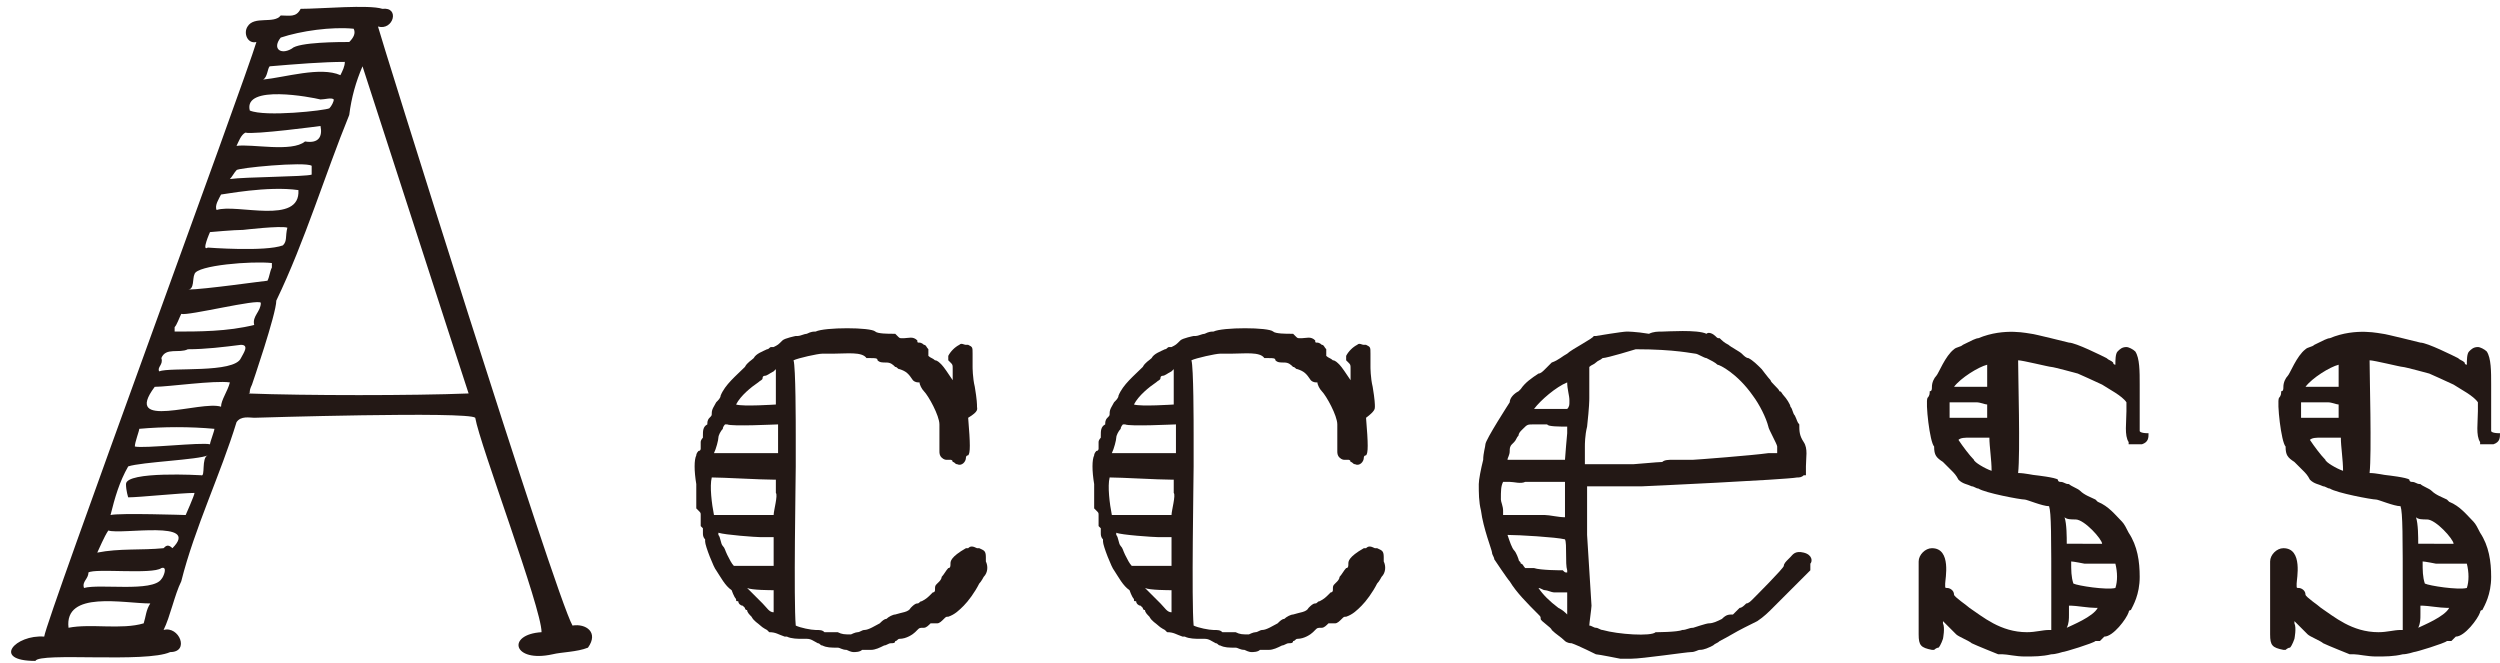
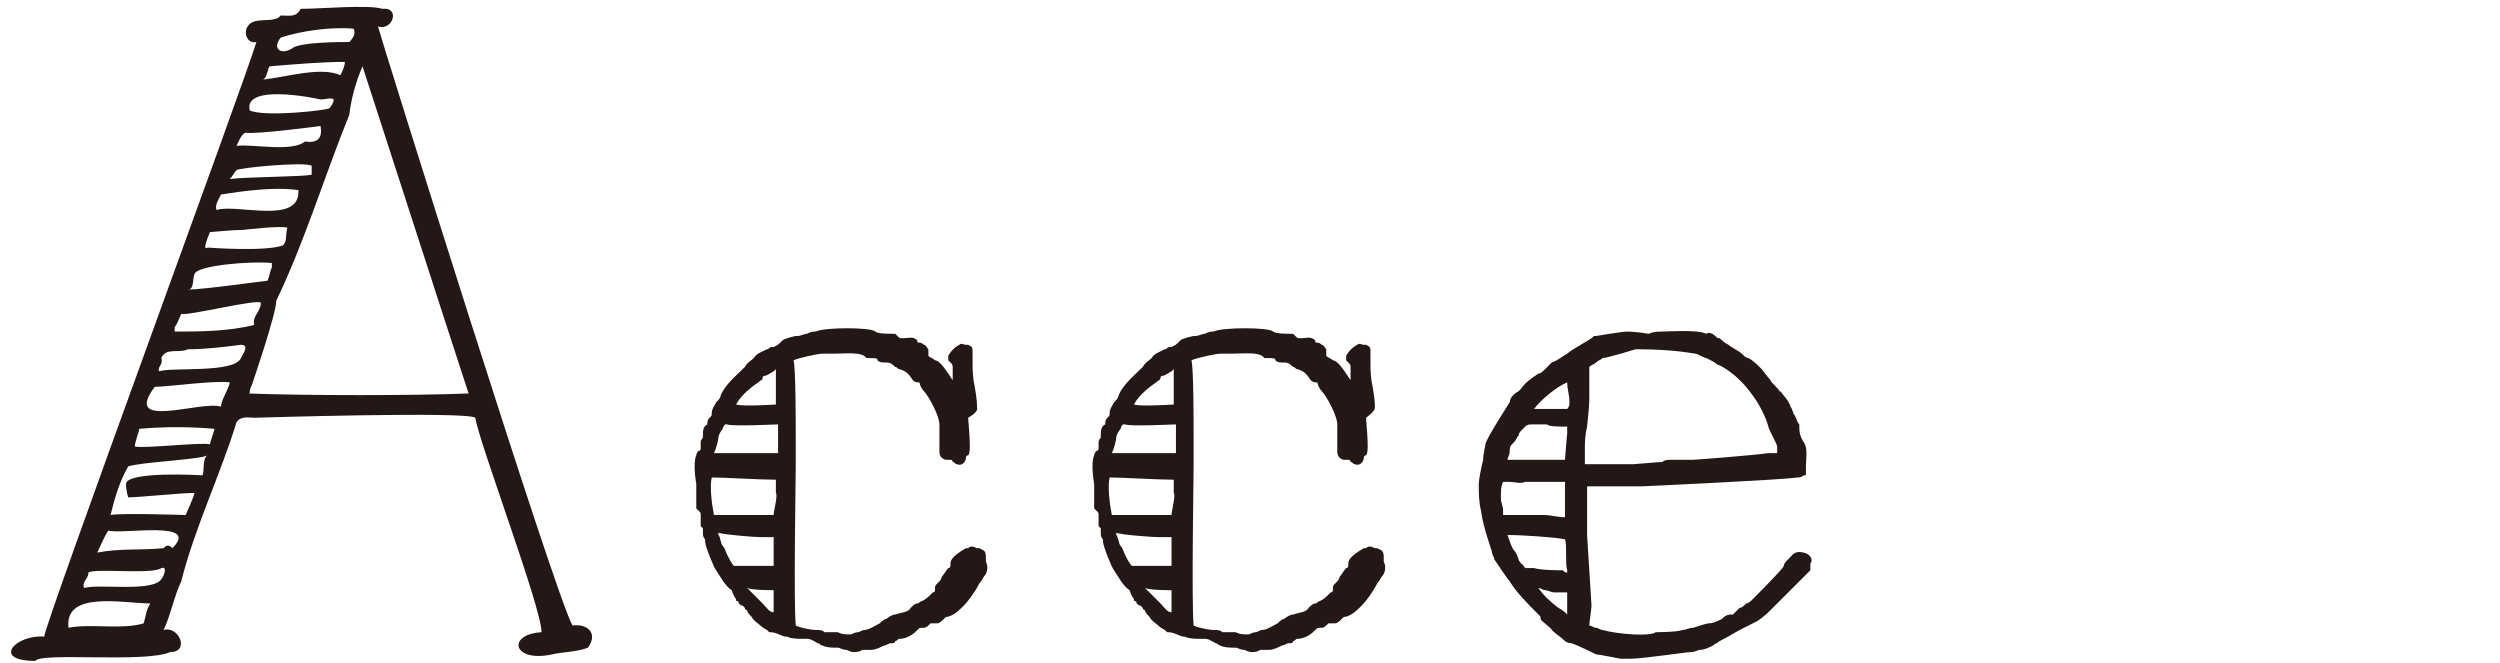
<svg xmlns="http://www.w3.org/2000/svg" version="1.1" id="レイヤー_1" x="0px" y="0px" viewBox="0 0 113.1 30" style="enable-background:new 0 0 113.1 30;" xml:space="preserve">
  <style type="text/css">
	.st0{fill:#231815;}
</style>
-   <path class="st0" d="M96.8,19.5v-2.1c0-0.6,0-1.2-0.2-1.5c-0.1-0.1-0.3-0.2-0.4-0.2c-0.2,0-0.3,0.1-0.4,0.2  c-0.1,0.1-0.1,0.4-0.1,0.6c0,0-0.1,0-0.1-0.1c-0.1-0.1-0.2-0.1-0.3-0.2c-0.2-0.1-1.4-0.7-1.7-0.7c0,0-1.6-0.4-1.7-0.4  c-0.1,0-1.2-0.3-2.4,0.2c-0.1,0-0.3,0.1-0.7,0.3c-0.1,0.1-0.3,0.1-0.4,0.2c-0.4,0.3-0.7,1.1-0.8,1.2c-0.1,0.1-0.2,0.3-0.2,0.5  c0,0.1,0,0.2-0.1,0.2c0,0.1,0,0.2-0.1,0.3c-0.1,0.2,0.1,2,0.3,2.2c0,0.4,0.1,0.5,0.4,0.7l0.1,0.1c0.1,0.1,0.2,0.2,0.3,0.3  c0.1,0.1,0.2,0.2,0.3,0.4c0.2,0.2,0.4,0.2,0.6,0.3c0.1,0,0.2,0.1,0.3,0.1c0.3,0.2,1.9,0.5,2.1,0.5c0.1,0,0.8,0.3,1.1,0.3  c0.1,0.3,0.1,1.3,0.1,4.2c0,0.2,0,0.3,0,0.4c0,0.1,0,0.1,0,0.2c0,0.2,0,0.6,0,0.8c0,0-0.1,0-0.1,0c-0.3,0-0.6,0.1-1,0.1  c-1.2,0-2-0.7-2.6-1.1c-0.1-0.1-0.7-0.5-0.7-0.6c0-0.2-0.2-0.3-0.3-0.3c-0.1,0-0.1,0-0.1-0.1c0,0,0,0,0-0.1c0-0.2,0.3-1.6-0.6-1.6  c-0.3,0-0.6,0.3-0.6,0.6c0,0.4,0,1.3,0,2c0,0.6,0,1.1,0,1.3c0,0.5,0.1,0.6,0.6,0.7l0.1,0l0,0c0,0,0.1-0.1,0.2-0.1  c0.1-0.1,0.2-0.4,0.2-0.4c0,0,0.1-0.5,0-0.7c0,0,0-0.1,0-0.1c0,0,0.4,0.4,0.6,0.6c0.1,0.1,0.6,0.3,0.7,0.4c0.2,0.1,1.2,0.5,1.2,0.5  c0,0,0.1,0,0.2,0c0.2,0,0.6,0.1,1,0.1c0.4,0,0.8,0,1.2-0.1c0.2,0,0.5-0.1,0.5-0.1c0.1,0,1.4-0.4,1.5-0.5c0.1,0,0.1,0,0.2,0  c0,0,0.1-0.1,0.1-0.1c0.1-0.1,0.1-0.1,0.1-0.1c0.4,0,1-0.8,1.1-1.1c0,0,0-0.1,0.1-0.1c0.1-0.2,0.4-0.7,0.4-1.5c0-0.7-0.1-1.4-0.5-2  c-0.1-0.2-0.2-0.4-0.3-0.5c-0.3-0.3-0.6-0.7-1.1-0.9l-0.1-0.1c-0.2-0.1-0.5-0.2-0.7-0.4c-0.1-0.1-0.4-0.2-0.5-0.3  c-0.2,0-0.2-0.1-0.4-0.1c0,0-0.1,0-0.1-0.1c-0.1-0.1-1-0.2-1-0.2l0,0c-0.1,0-0.5-0.1-0.8-0.1c0.1-0.9,0-4.4,0-5.1  c0.2,0,1.4,0.3,1.5,0.3c0.1,0,1.2,0.3,1.2,0.3c0,0,0.9,0.4,1.1,0.5c0.3,0.2,0.9,0.5,1.1,0.8c0,0.1,0,0.3,0,0.4  c0,0.5-0.1,1.1,0.1,1.4l0,0.1l0.1,0c0.1,0,0.1,0,0.2,0c0.1,0,0.2,0,0.3,0c0.3-0.1,0.3-0.3,0.3-0.5C96.8,19.6,96.8,19.5,96.8,19.5z   M93.9,24.6c-0.1,0-0.3,0-0.4,0c0-0.3,0-0.9-0.1-1.2c0.1,0.1,0.3,0.1,0.5,0.1c0.4,0,1.2,0.9,1.2,1.1C94.9,24.6,94.4,24.6,93.9,24.6z   M93.6,27.8c0-0.1,0-0.3,0-0.4c0,0,0.1,0,0.1,0c0.2,0,0.8,0.1,1.1,0.1c0,0,0.1,0,0.1,0c-0.2,0.4-1.2,0.8-1.4,0.9  C93.6,28.2,93.6,28,93.6,27.8z M93.8,26.4C93.8,26.4,93.7,26.4,93.8,26.4c-0.1-0.3-0.1-0.6-0.1-1c0.1,0,0.6,0.1,0.6,0.1  c0.1,0,0.7,0,0.8,0c0.1,0,0.2,0,0.4,0c0.1,0,0.1,0,0.2,0c0.1,0.4,0.1,0.8,0,1.1C95.3,26.7,94,26.5,93.8,26.4z M89.1,19.8  c0,0,0.1,0,0.1,0c0,0,0.1,0,0.2,0c0.2,0,0.4,0,0.6,0c0,0.4,0.1,1,0.1,1.5c-0.3-0.1-0.8-0.4-0.8-0.5c-0.2-0.2-0.5-0.6-0.7-0.9  C88.7,19.8,88.9,19.8,89.1,19.8z M88.2,18.9c0-0.3,0-0.5,0-0.7c0.1,0,0.3,0,0.4,0c0.2,0,0.3,0,0.5,0c0.1,0,0.2,0,0.3,0  c0.2,0,0.4,0.1,0.5,0.1c0,0.2,0,0.4,0,0.6c-0.2,0-0.4,0-0.6,0c0,0,0,0,0,0l-0.2,0C88.8,18.9,88.5,18.9,88.2,18.9  C88.2,18.9,88.2,18.9,88.2,18.9z M89.9,17.5c-0.2,0-0.7,0-1,0c-0.2,0-0.3,0-0.5,0c0.3-0.4,1.1-0.9,1.5-1c0,0,0,0.1,0,0.1  C89.9,16.9,89.9,17.3,89.9,17.5z" />
  <path class="st0" d="M25.9,28.3c-0.8-1.4-8.8-27-8.8-27.1c0.7,0.2,1-0.9,0.2-0.8c-0.6-0.2-2.8,0-3.7,0c-0.2,0.4-0.5,0.3-0.9,0.3  c-0.3,0.4-1.2,0-1.5,0.5c-0.2,0.3,0,0.8,0.4,0.7c-0.5,1.7-9.5,26.1-9.6,26.9c-1.3-0.1-2.4,1.1-0.4,1.1c0.2-0.4,5,0.1,6.1-0.4  c0.9,0,0.4-1.2-0.3-1c0.3-0.6,0.5-1.6,0.8-2.2c0.6-2.4,1.8-4.9,2.5-7.2c0.2-0.3,0.6-0.2,0.8-0.2c0,0,9.7-0.3,10,0  c0.2,1.2,3,8.6,3,9.7c-1.6,0.1-1.3,1.4,0.5,1c0.4-0.1,1.1-0.1,1.6-0.3C27.1,28.6,26.5,28.2,25.9,28.3z M5.7,21.9  c0,0.3,0.1,0.6,0.1,0.6c0.5,0,2.4-0.2,3-0.2c0,0.1-0.4,1-0.4,1s-3-0.1-3.4,0c0.2-0.8,0.4-1.5,0.8-2.2c0.6-0.2,3.2-0.3,3.6-0.5  c-0.3,0.1-0.1,1-0.3,0.9C9.1,21.5,5.7,21.3,5.7,21.9z M7.3,26.2c-0.4,0.6-2.8,0.2-3.5,0.4C3.7,26.3,4,26.2,4,25.9  c0.3-0.2,2.9,0.1,3.3-0.2C7.6,25.6,7.4,26.1,7.3,26.2z M7.4,24.8c-1,0.1-2,0-3,0.2c0.1-0.2,0.3-0.7,0.5-1c0.6,0.2,4.2-0.5,2.9,0.8  C7.6,24.6,7.5,24.7,7.4,24.8z M6.1,20.2c0-0.2,0.2-0.7,0.2-0.8c1.1-0.1,2.3-0.1,3.4,0c0,0.1-0.2,0.6-0.2,0.7  C9.1,20,6.5,20.3,6.1,20.2z M10,18.4c-0.9-0.3-4.5,1.1-3-0.9c0.6,0,2.7-0.3,3.4-0.2C10.3,17.7,10,18.1,10,18.4z M7.2,16.8  c-0.1-0.2,0.2-0.3,0.1-0.6c0.2-0.5,0.8-0.2,1.2-0.4c0.8,0,1.6-0.1,2.4-0.2c0.4,0,0.1,0.4,0,0.6C10.6,16.9,7.7,16.6,7.2,16.8z   M15.8,1.9c-0.4,0-2.3,0-2.6,0.3c-0.5,0.3-0.9,0-0.5-0.5C13.6,1.4,15,1.2,16,1.3C16.1,1.5,16,1.7,15.8,1.9z M15.4,3.4  C15.4,3.4,15.3,3.4,15.4,3.4c-0.9-0.4-2.5,0.1-3.5,0.2c0.2-0.1,0.2-0.5,0.3-0.6c1.2-0.1,2.4-0.2,3.4-0.2C15.6,3,15.5,3.2,15.4,3.4z   M15.1,4.5c0,0.1-0.1,0.3-0.2,0.4C14.7,5,12,5.3,11.3,5c-0.3-1.2,2.8-0.6,3.2-0.5C14.7,4.5,15,4.4,15.1,4.5z M14.5,5.7  c0.1,0.5-0.1,0.8-0.7,0.7c-0.6,0.5-2.4,0.1-3.1,0.2c0.1-0.2,0.2-0.5,0.4-0.6C11.5,6.1,14.5,5.7,14.5,5.7z M14.1,7.5  c0,0.1,0,0.3,0,0.4c-0.3,0.1-3,0.1-3.7,0.2c0.1-0.1,0.2-0.3,0.3-0.4C10.7,7.6,13.8,7.3,14.1,7.5z M13.5,8.6c0.1,1.6-2.8,0.6-3.7,0.9  C9.7,9.3,9.9,9,10,8.8C10.1,8.8,12.1,8.4,13.5,8.6z M11,10.4c0,0,1.7-0.2,2-0.1c-0.1,0.4,0,0.6-0.2,0.8c-0.8,0.3-3.4,0.1-3.4,0.1  c-0.3,0.2,0.1-0.7,0.1-0.7C9.5,10.5,10.6,10.4,11,10.4z M12.3,11.9c0,0.1,0,0.1,0,0.2c-0.1,0.2-0.1,0.4-0.2,0.6  c-0.1,0-2.9,0.4-3.6,0.4c0.3,0,0.2-0.5,0.3-0.7C8.9,12,11.4,11.8,12.3,11.9z M11.8,13.7c0,0.4-0.4,0.6-0.3,1C10.3,15,9,15,7.9,15  c0,0,0-0.2,0-0.2c0.1-0.1,0.2-0.4,0.3-0.6C8.5,14.3,11.7,13.5,11.8,13.7z M11.3,17.7c0-0.1,0.1-0.3,0.1-0.3s1.1-3.2,1.1-3.8  c1.3-2.7,2.2-5.7,3.3-8.4c0.1-0.8,0.3-1.5,0.6-2.2c0.3,0.9,4.3,13.3,4.8,14.8c-2.5,0.1-7.4,0.1-10,0C11.3,17.8,11.3,17.8,11.3,17.7z   M6.8,27.3c-0.2,0.3-0.2,0.6-0.3,0.9c-1,0.3-2.4,0-3.4,0.2C2.9,26.7,5.6,27.3,6.8,27.3z" />
  <path class="st0" d="M44.2,18.4c0-0.1,0-0.3-0.1-0.9c-0.1-0.4-0.1-0.9-0.1-0.9V16c0-0.3,0-0.3-0.2-0.4l-0.1,0c-0.1,0-0.2-0.1-0.3,0  c-0.2,0.1-0.4,0.3-0.5,0.5l0,0.1l0,0.1c0,0,0.1,0.1,0.1,0.1c0.1,0.1,0.1,0.1,0.1,0.3c0,0,0,0.2,0,0.3c0,0.1,0,0.2,0,0.2  c-0.2-0.3-0.4-0.6-0.5-0.7c-0.1-0.1-0.2-0.2-0.3-0.2c-0.1-0.1-0.2-0.1-0.3-0.2L42,15.8c-0.1-0.1-0.1-0.2-0.2-0.2  c-0.1-0.1-0.2-0.1-0.2-0.1c-0.1,0-0.1,0-0.1-0.1c-0.2-0.2-0.4-0.1-0.6-0.1c0,0-0.1,0-0.1,0c-0.1,0-0.1,0-0.2-0.1l-0.1-0.1l-0.1,0  c-0.2,0-0.7,0-0.8-0.1c-0.2-0.2-2.3-0.2-2.7,0c-0.1,0-0.2,0-0.4,0.1c-0.1,0-0.3,0.1-0.4,0.1h-0.1c0,0-0.5,0.1-0.6,0.2  c-0.2,0.2-0.2,0.2-0.4,0.3l-0.1,0c-0.1,0-0.1,0.1-0.2,0.1c-0.2,0.1-0.5,0.2-0.6,0.4c-0.1,0.1-0.3,0.2-0.4,0.4  c-0.4,0.4-0.9,0.8-1.1,1.3c0,0.1-0.1,0.2-0.2,0.3c-0.1,0.2-0.2,0.3-0.2,0.5c0,0.1,0,0.1-0.1,0.2c-0.1,0.1-0.1,0.2-0.1,0.3  c-0.2,0.1-0.2,0.3-0.2,0.5c0,0,0,0.1,0,0.1c0,0-0.1,0.1-0.1,0.2c0,0.1,0,0.2,0,0.2c0,0,0,0.1,0,0.1c0,0,0,0.1-0.1,0.1  c0,0-0.1,0.1-0.1,0.2c-0.1,0.2-0.1,0.7,0,1.3c0,0.2,0,0.3,0,0.4c0,0.2,0,0.5,0,0.7l0,0l0.1,0.1c0.1,0.1,0.1,0.1,0.1,0.2  c0,0,0,0.1,0,0.1c0,0.1,0,0.3,0,0.4l0,0l0,0c0.1,0.1,0.1,0.1,0.1,0.1c0,0,0,0,0,0c0,0,0,0.1,0,0.2c0,0.1,0,0.2,0.1,0.3  c0,0,0,0.1,0,0.1c0,0.2,0.4,1.2,0.5,1.3c0.2,0.3,0.4,0.7,0.7,0.9c0,0,0.1,0.3,0.2,0.4c0,0.1,0,0.1,0.1,0.1c0,0.1,0.1,0.2,0.2,0.2  c0,0,0.1,0.1,0.1,0.1c0,0,0,0.1,0.1,0.1c0,0.1,0.1,0.2,0.2,0.3c0.1,0.2,0.3,0.3,0.4,0.4c0.1,0.1,0.3,0.2,0.3,0.2l0.1,0.1  c0.3,0,0.4,0.1,0.7,0.2l0.1,0c0.2,0.1,0.5,0.1,0.7,0.1c0.1,0,0.1,0,0.2,0c0.2,0,0.3,0.1,0.5,0.2c0.1,0,0.1,0.1,0.2,0.1  c0.2,0.1,0.4,0.1,0.7,0.1c0.1,0,0.2,0.1,0.4,0.1c0.2,0.1,0.3,0.1,0.3,0.1c0.1,0,0.3,0,0.4-0.1c0.1,0,0.2,0,0.4,0  c0.2,0,0.4-0.1,0.6-0.2c0.1,0,0.2-0.1,0.3-0.1c0.1,0,0.2,0,0.2-0.1c0.1,0,0.1-0.1,0.2-0.1c0.3,0,0.6-0.2,0.7-0.3  c0,0,0.1-0.1,0.1-0.1c0.1-0.1,0.1-0.1,0.3-0.1c0.1,0,0.2-0.1,0.3-0.2c0,0,0,0,0,0h0.3c0.1,0,0.2-0.1,0.3-0.2  c0.1-0.1,0.1-0.1,0.2-0.1c0.3-0.1,0.5-0.3,0.7-0.5c0.2-0.2,0.5-0.6,0.7-1c0.1-0.1,0.2-0.3,0.2-0.3c0.2-0.2,0.2-0.5,0.1-0.7  c0-0.1,0-0.1,0-0.2c0-0.3-0.1-0.3-0.3-0.4c0,0-0.1,0-0.1,0c-0.2-0.1-0.3-0.1-0.4,0c0,0,0,0-0.1,0C43,25.2,43,25.4,43,25.5  c0,0.1,0,0.2-0.1,0.2c-0.1,0.1-0.2,0.3-0.3,0.4c0,0.1-0.1,0.2-0.1,0.2c0,0-0.1,0.1-0.1,0.1c-0.1,0.1-0.1,0.1-0.1,0.3  c0,0,0,0.1-0.1,0.1l-0.1,0.1c-0.1,0.1-0.2,0.2-0.4,0.3c-0.1,0-0.1,0.1-0.2,0.1c-0.1,0-0.2,0.1-0.3,0.2c-0.1,0.2-0.4,0.2-0.7,0.3  c-0.1,0-0.3,0.1-0.4,0.2c-0.1,0-0.2,0.1-0.3,0.2c-0.2,0.1-0.5,0.3-0.7,0.3c-0.1,0-0.2,0.1-0.3,0.1c-0.1,0-0.3,0.1-0.3,0.1  c-0.3,0-0.4,0-0.6-0.1l0,0l-0.6,0l0,0c-0.1-0.1-0.2-0.1-0.4-0.1c-0.2,0-0.7-0.1-0.9-0.2c-0.1-1.1,0-6.7,0-7.2c0-0.4,0-0.9,0-1.4  c0-0.5,0-3.1-0.1-3.4c0.2-0.1,1.1-0.3,1.3-0.3c0.2,0,0.3,0,0.5,0c0.6,0,1.3-0.1,1.5,0.2l0,0h0c0.1,0,0.1,0,0.2,0  c0.2,0,0.3,0,0.3,0.1c0.1,0.1,0.2,0.1,0.4,0.1c0.2,0,0.3,0.1,0.4,0.2c0.1,0,0.1,0.1,0.2,0.1c0.3,0.1,0.4,0.2,0.6,0.5  c0.1,0.1,0.2,0.1,0.3,0.1c0,0.1,0.1,0.3,0.2,0.4c0.2,0.2,0.7,1.1,0.7,1.5v1.2c0,0.1,0,0.2,0.1,0.3c0.1,0.1,0.2,0.1,0.2,0.1  c0.1,0,0.1,0,0.2,0c0,0,0.1,0,0.1,0.1c0.1,0,0.1,0.1,0.2,0.1c0.2,0.1,0.4-0.1,0.4-0.3c0,0,0-0.1,0.1-0.1c0.1-0.1,0.1-0.5,0-1.7  C44.3,18.6,44.2,18.5,44.2,18.4z M34.4,24.3c0.1,0,0.2,0,0.2,0c0.1,0,0.3,0,0.4,0c0,0.2,0,0.7,0,1c0,0.1,0,0.2,0,0.3  c-0.1,0-0.1,0-0.2,0c-0.1,0-0.2,0-0.3,0h0c-0.1,0-0.3,0-0.5,0c-0.1,0-0.2,0-0.3,0c-0.1,0-0.2,0-0.3,0c-0.1,0-0.1,0-0.2,0  c-0.1-0.1-0.2-0.3-0.3-0.5c-0.1-0.2-0.1-0.3-0.2-0.4c-0.1-0.1-0.1-0.4-0.2-0.5c0,0,0,0,0-0.1C32.8,24.2,34.2,24.3,34.4,24.3z   M35,26.7c0,0.1,0,0.1,0,0.2c0,0.1,0,0.3,0,0.4c0,0.1,0,0.2,0,0.3c0,0,0,0.1,0,0.1c-0.2,0-0.3-0.2-0.5-0.4l-0.2-0.2  c-0.1-0.1-0.3-0.3-0.5-0.5C34,26.7,34.9,26.7,35,26.7z M35,23.3C35,23.3,35,23.3,35,23.3c-0.1,0-0.4,0-0.4,0l0,0c-0.1,0-1.4,0-2.2,0  c0,0-0.1,0-0.1,0c-0.1-0.5-0.2-1.3-0.1-1.7c0.5,0,2.2,0.1,2.8,0.1c0,0,0.1,0,0.1,0c0,0.2,0,0.5,0,0.6C35.2,22.4,35,23.1,35,23.3z   M34.3,17.3c0.1-0.1,0.2-0.1,0.2-0.2c0-0.1,0.1-0.1,0.1-0.1c0.1,0,0.2-0.1,0.4-0.2c0,0,0.1-0.1,0.1-0.1c0,0.2,0,0.8,0,1.6  c0,0-1.5,0.1-1.8,0C33.5,17.9,34,17.5,34.3,17.3L34.3,17.3z M35.2,19.2c0,0.2,0,0.4,0,0.6c0,0.3,0,0.5,0,0.7c0,0,0,0-0.1,0  c-0.2,0-1.6,0-1.6,0s-1,0-1.2,0c0.1-0.2,0.2-0.6,0.2-0.7c0-0.1,0.1-0.3,0.2-0.4c0-0.1,0.1-0.2,0.1-0.2c0,0,0.1,0,0.1,0  C33.1,19.3,35.1,19.2,35.2,19.2z" />
  <path class="st0" d="M62.2,18.4c0-0.1,0-0.3-0.1-0.9C62,17.1,62,16.6,62,16.6V16c0-0.3,0-0.3-0.2-0.4l-0.1,0c-0.1,0-0.2-0.1-0.3,0  c-0.2,0.1-0.4,0.3-0.5,0.5l0,0.1l0,0.1c0,0,0.1,0.1,0.1,0.1c0.1,0.1,0.1,0.1,0.1,0.3c0,0,0,0.2,0,0.3c0,0.1,0,0.2,0,0.2  c-0.2-0.3-0.4-0.6-0.5-0.7c-0.1-0.1-0.2-0.2-0.3-0.2c-0.1-0.1-0.2-0.1-0.3-0.2L60,15.8c-0.1-0.1-0.1-0.2-0.2-0.2  c-0.1-0.1-0.2-0.1-0.2-0.1c-0.1,0-0.1,0-0.1-0.1c-0.2-0.2-0.4-0.1-0.6-0.1c0,0-0.1,0-0.1,0c-0.1,0-0.1,0-0.2-0.1l-0.1-0.1l-0.1,0  c-0.2,0-0.7,0-0.8-0.1c-0.2-0.2-2.3-0.2-2.7,0c-0.1,0-0.2,0-0.4,0.1c-0.1,0-0.3,0.1-0.4,0.1h-0.1c0,0-0.5,0.1-0.6,0.2  c-0.2,0.2-0.2,0.2-0.4,0.3l-0.1,0c-0.1,0-0.1,0.1-0.2,0.1c-0.2,0.1-0.5,0.2-0.6,0.4c-0.1,0.1-0.3,0.2-0.4,0.4  c-0.4,0.4-0.9,0.8-1.1,1.3c0,0.1-0.1,0.2-0.2,0.3c-0.1,0.2-0.2,0.3-0.2,0.5c0,0.1,0,0.1-0.1,0.2c-0.1,0.1-0.1,0.2-0.1,0.3  c-0.2,0.1-0.2,0.3-0.2,0.5c0,0,0,0.1,0,0.1c0,0-0.1,0.1-0.1,0.2c0,0.1,0,0.2,0,0.2c0,0,0,0.1,0,0.1c0,0,0,0.1-0.1,0.1  c0,0-0.1,0.1-0.1,0.2c-0.1,0.2-0.1,0.7,0,1.3c0,0.2,0,0.3,0,0.4c0,0.2,0,0.5,0,0.7l0,0l0.1,0.1c0.1,0.1,0.1,0.1,0.1,0.2  c0,0,0,0.1,0,0.1c0,0.1,0,0.3,0,0.4l0,0l0,0c0.1,0.1,0.1,0.1,0.1,0.1c0,0,0,0,0,0c0,0,0,0.1,0,0.2c0,0.1,0,0.2,0.1,0.3  c0,0,0,0.1,0,0.1c0,0.2,0.4,1.2,0.5,1.3c0.2,0.3,0.4,0.7,0.7,0.9c0,0,0.1,0.3,0.2,0.4c0,0.1,0,0.1,0.1,0.1c0,0.1,0.1,0.2,0.2,0.2  c0,0,0.1,0.1,0.1,0.1c0,0,0,0.1,0.1,0.1c0,0.1,0.1,0.2,0.2,0.3c0.1,0.2,0.3,0.3,0.4,0.4c0.1,0.1,0.3,0.2,0.3,0.2l0.1,0.1  c0.3,0,0.4,0.1,0.7,0.2l0.1,0c0.2,0.1,0.5,0.1,0.7,0.1c0.1,0,0.1,0,0.2,0c0.2,0,0.3,0.1,0.5,0.2c0.1,0,0.1,0.1,0.2,0.1  c0.2,0.1,0.4,0.1,0.7,0.1c0.1,0,0.2,0.1,0.4,0.1c0.2,0.1,0.3,0.1,0.3,0.1c0.1,0,0.3,0,0.4-0.1c0.1,0,0.2,0,0.4,0  c0.2,0,0.4-0.1,0.6-0.2c0.1,0,0.2-0.1,0.3-0.1c0.1,0,0.2,0,0.2-0.1c0.1,0,0.1-0.1,0.2-0.1c0.3,0,0.6-0.2,0.7-0.3  c0,0,0.1-0.1,0.1-0.1c0.1-0.1,0.1-0.1,0.3-0.1c0.1,0,0.2-0.1,0.3-0.2c0,0,0,0,0,0h0.3c0.1,0,0.2-0.1,0.3-0.2  c0.1-0.1,0.1-0.1,0.2-0.1c0.3-0.1,0.5-0.3,0.7-0.5c0.2-0.2,0.5-0.6,0.7-1c0.1-0.1,0.2-0.3,0.2-0.3c0.2-0.2,0.2-0.5,0.1-0.7  c0-0.1,0-0.1,0-0.2c0-0.3-0.1-0.3-0.3-0.4c0,0-0.1,0-0.1,0c-0.2-0.1-0.3-0.1-0.4,0c0,0,0,0-0.1,0C61,25.2,61,25.4,61,25.5  c0,0.1,0,0.2-0.1,0.2c-0.1,0.1-0.2,0.3-0.3,0.4c0,0.1-0.1,0.2-0.1,0.2c0,0-0.1,0.1-0.1,0.1c-0.1,0.1-0.1,0.1-0.1,0.3  c0,0,0,0.1-0.1,0.1l-0.1,0.1c-0.1,0.1-0.2,0.2-0.4,0.3c-0.1,0-0.1,0.1-0.2,0.1c-0.1,0-0.2,0.1-0.3,0.2c-0.1,0.2-0.4,0.2-0.7,0.3  c-0.1,0-0.3,0.1-0.4,0.2c-0.1,0-0.2,0.1-0.3,0.2c-0.2,0.1-0.5,0.3-0.7,0.3c-0.1,0-0.2,0.1-0.3,0.1c-0.1,0-0.3,0.1-0.3,0.1  c-0.3,0-0.4,0-0.6-0.1l0,0l-0.6,0l0,0c-0.1-0.1-0.2-0.1-0.4-0.1c-0.2,0-0.7-0.1-0.9-0.2c-0.1-1.1,0-6.7,0-7.2c0-0.4,0-0.9,0-1.4  c0-0.5,0-3.1-0.1-3.4c0.2-0.1,1.1-0.3,1.3-0.3c0.2,0,0.3,0,0.5,0c0.6,0,1.3-0.1,1.5,0.2l0,0h0c0.1,0,0.1,0,0.2,0  c0.2,0,0.3,0,0.3,0.1c0.1,0.1,0.2,0.1,0.4,0.1c0.2,0,0.3,0.1,0.4,0.2c0.1,0,0.1,0.1,0.2,0.1c0.3,0.1,0.4,0.2,0.6,0.5  c0.1,0.1,0.2,0.1,0.3,0.1c0,0.1,0.1,0.3,0.2,0.4c0.2,0.2,0.7,1.1,0.7,1.5v1.2c0,0.1,0,0.2,0.1,0.3c0.1,0.1,0.2,0.1,0.2,0.1  c0.1,0,0.1,0,0.2,0c0,0,0.1,0,0.1,0.1c0.1,0,0.1,0.1,0.2,0.1c0.2,0.1,0.4-0.1,0.4-0.3c0,0,0-0.1,0.1-0.1c0.1-0.1,0.1-0.5,0-1.7  C62.2,18.6,62.2,18.5,62.2,18.4z M52.4,24.3c0.1,0,0.2,0,0.2,0c0.1,0,0.3,0,0.4,0c0,0.2,0,0.7,0,1c0,0.1,0,0.2,0,0.3  c-0.1,0-0.1,0-0.2,0c-0.1,0-0.2,0-0.3,0h0c-0.1,0-0.3,0-0.5,0c-0.1,0-0.2,0-0.3,0c-0.1,0-0.2,0-0.3,0c-0.1,0-0.1,0-0.2,0  c-0.1-0.1-0.2-0.3-0.3-0.5c-0.1-0.2-0.1-0.3-0.2-0.4c-0.1-0.1-0.1-0.4-0.2-0.5c0,0,0,0,0-0.1C50.7,24.2,52.2,24.3,52.4,24.3z   M53,26.7c0,0.1,0,0.1,0,0.2c0,0.1,0,0.3,0,0.4c0,0.1,0,0.2,0,0.3c0,0,0,0.1,0,0.1c-0.2,0-0.3-0.2-0.5-0.4l-0.2-0.2  c-0.1-0.1-0.3-0.3-0.5-0.5C52,26.7,52.9,26.7,53,26.7z M53,23.3C53,23.3,53,23.3,53,23.3c-0.1,0-0.4,0-0.4,0l0,0c-0.1,0-1.4,0-2.2,0  c0,0-0.1,0-0.1,0c-0.1-0.5-0.2-1.3-0.1-1.7c0.5,0,2.2,0.1,2.8,0.1c0,0,0.1,0,0.1,0c0,0.2,0,0.5,0,0.6C53.2,22.4,53,23.1,53,23.3z   M52.3,17.3c0.1-0.1,0.2-0.1,0.2-0.2c0-0.1,0.1-0.1,0.1-0.1c0.1,0,0.2-0.1,0.4-0.2c0,0,0.1-0.1,0.1-0.1c0,0.2,0,0.8,0,1.6  c0,0-1.5,0.1-1.8,0C51.5,17.9,52,17.5,52.3,17.3L52.3,17.3z M53.2,19.2c0,0.2,0,0.4,0,0.6c0,0.3,0,0.5,0,0.7c0,0,0,0-0.1,0  c-0.2,0-1.6,0-1.6,0s-1,0-1.2,0c0.1-0.2,0.2-0.6,0.2-0.7c0-0.1,0.1-0.3,0.2-0.4c0-0.1,0.1-0.2,0.1-0.2c0,0,0.1,0,0.1,0  C51.1,19.3,53.1,19.2,53.2,19.2z" />
  <path class="st0" d="M81.6,25c-0.4-0.1-0.5,0.1-0.6,0.2c0,0-0.1,0.1-0.1,0.1c-0.1,0.1-0.2,0.2-0.2,0.3c0,0.1-1.3,1.4-1.4,1.5  c-0.1,0.1-0.2,0.2-0.3,0.2c-0.1,0.1-0.2,0.2-0.3,0.2c-0.1,0.1-0.2,0.2-0.3,0.3h0c-0.2,0-0.3,0-0.5,0.2c-0.2,0.1-0.4,0.2-0.6,0.2  c-0.1,0-0.7,0.2-0.7,0.2c-0.2,0-0.3,0.1-0.5,0.1c-0.2,0.1-1.2,0.1-1.2,0.1c-0.2,0.2-1.7,0.1-2.4-0.1l0,0c-0.1,0-0.2-0.1-0.3-0.1  c-0.1,0-0.2-0.1-0.3-0.1c0-0.1,0.1-0.8,0.1-0.9c0-0.1-0.2-3.1-0.2-3.2c0-0.7,0-2.1,0-2.2c0.1,0,2.3,0,2.5,0c0.1,0,6.5-0.3,7-0.4  c0.1,0,0.2,0,0.3-0.1l0.1,0v-0.1c0-0.1,0-0.2,0-0.3c0-0.4,0.1-0.8-0.1-1.1c-0.2-0.3-0.2-0.5-0.2-0.8v0l0,0c-0.1-0.1-0.1-0.2-0.2-0.4  c-0.1-0.1-0.1-0.3-0.2-0.4c0-0.1-0.2-0.4-0.3-0.5c-0.1-0.1-0.1-0.2-0.2-0.2c0-0.1-0.4-0.4-0.4-0.5c-0.1-0.1-0.4-0.5-0.4-0.5  c-0.2-0.2-0.4-0.4-0.6-0.5c-0.1,0-0.2-0.1-0.3-0.2c-0.1-0.1-0.5-0.3-0.6-0.4c-0.2-0.1-0.3-0.2-0.4-0.3l0,0l0,0c-0.1,0-0.1,0-0.2-0.1  c-0.1-0.1-0.3-0.2-0.4-0.1c-0.4-0.2-1.8-0.1-2-0.1c-0.2,0-0.4,0-0.6,0.1C74,15,73.6,15,73.6,15c-0.2,0-1.4,0.2-1.4,0.2l-0.1,0  c0,0.1-1,0.6-1.2,0.8c-0.2,0.1-0.4,0.3-0.7,0.4c-0.1,0.1-0.2,0.2-0.3,0.3c-0.1,0.1-0.2,0.2-0.3,0.2c-0.3,0.2-0.6,0.4-0.8,0.7  c0,0-0.1,0.1-0.1,0.1c-0.2,0.1-0.4,0.3-0.4,0.5c0,0-1.1,1.7-1.1,1.9c0,0.1-0.1,0.4-0.1,0.7c-0.1,0.4-0.2,0.9-0.2,1.1  c0,0.4,0,0.8,0.1,1.2c0.1,0.8,0.5,1.8,0.5,1.9c0,0.1,0.1,0.2,0.1,0.3c0,0,0.6,0.9,0.7,1c0.3,0.5,0.8,1,1.3,1.5  c0.1,0.1,0.1,0.1,0.1,0.2c0,0.1,0.5,0.4,0.5,0.5c0.2,0.2,0.4,0.3,0.6,0.5c0,0,0.1,0.1,0.3,0.1c0.3,0.1,1.1,0.5,1.1,0.5  c0.1,0,1.1,0.2,1.1,0.2l0,0c0.1,0,0.3,0,0.5,0c0.5,0,2.5-0.3,2.7-0.3c0.2,0,0.3-0.1,0.4-0.1c0.2,0,0.4-0.1,0.6-0.2  c0.1-0.1,0.2-0.1,0.3-0.2c0.4-0.2,0.7-0.4,1.1-0.6c0.2-0.1,0.4-0.2,0.6-0.3h0c0.3-0.2,0.5-0.4,0.7-0.6c0,0,1.7-1.7,1.7-1.7v-0.1  c0-0.1,0-0.1,0-0.2C82,25.4,82,25.1,81.6,25z M71.9,18c0-0.1,0-0.3,0-0.5c0-0.4,0-0.7,0-0.9c0.1-0.1,0.2-0.1,0.3-0.2  c0.1-0.1,0.2-0.1,0.3-0.2c0.2,0,1.5-0.4,1.5-0.4c1.8,0,2.6,0.2,2.7,0.2c0.1,0,0.4,0.2,0.5,0.2c0.2,0.1,0.4,0.2,0.5,0.3  c0.1,0,0.9,0.4,1.6,1.4c0.3,0.4,0.6,1,0.7,1.4c0,0.1,0.4,0.8,0.4,0.9c0,0.1,0,0.2,0,0.3c0,0,0,0,0,0c-0.1,0-0.2,0-0.4,0  c-0.7,0.1-3.3,0.3-3.4,0.3h-0.9c-0.2,0-0.4,0-0.5,0.1c-0.2,0-1.2,0.1-1.3,0.1c-0.3,0-0.8,0-1.2,0c-0.3,0-0.7,0-1,0  c0-0.1,0-0.3,0-0.4c0-0.1,0-0.3,0-0.4c0-0.1,0-0.5,0.1-0.9C71.9,18.4,71.9,18.1,71.9,18z M69.4,18.5c0.3-0.4,1-1,1.5-1.2  c0,0.3,0.1,0.6,0.1,0.8l0,0.1c0,0.1,0,0.2-0.1,0.3c-0.1,0-0.3,0-0.5,0C70,18.5,69.7,18.5,69.4,18.5z M70.9,19.3c0,0.2,0,0.3,0,0.3  c0,0-0.1,1.1-0.1,1.2c-0.2,0-0.6,0-0.8,0c-0.1,0-0.2,0-0.2,0c-0.1,0-0.3,0-0.4,0c-0.2,0-0.3,0-0.5,0c-0.2,0-0.5,0-0.7,0  c0-0.1,0.1-0.2,0.1-0.4c0-0.1,0-0.2,0.1-0.3l0.1-0.1c0.1-0.1,0.1-0.2,0.2-0.3c0-0.1,0.1-0.2,0.1-0.2l0.1-0.1  c0.2-0.2,0.2-0.2,0.5-0.2h0.6C70,19.3,70.6,19.3,70.9,19.3z M68.3,21.8c0.2,0,0.5,0.1,0.7,0c0.2,0,0.5,0,0.8,0c0.4,0,0.8,0,1,0  c0,0.2,0,0.5,0,0.8c0,0.3,0,0.5,0,0.8c-0.3,0-0.7-0.1-0.9-0.1l-0.2,0c-0.1,0-0.2,0-0.3,0c-0.5,0-1,0-1.4,0c0-0.1,0-0.1,0-0.2  c0-0.2-0.1-0.4-0.1-0.5c0-0.4,0-0.6,0.1-0.8C68.1,21.8,68.2,21.8,68.3,21.8z M70.8,24.4c0.1,0.2,0,1.1,0.1,1.4c0,0,0,0.1,0,0.1  c-0.1,0-0.1,0-0.2-0.1c-0.1,0-1,0-1.3-0.1c-0.2,0-0.3,0-0.4,0c-0.1-0.1-0.1-0.2-0.2-0.2c0-0.1-0.1-0.1-0.1-0.2c0,0-0.1-0.3-0.2-0.4  c-0.1-0.1-0.2-0.4-0.3-0.7C68.7,24.2,70.4,24.3,70.8,24.4z M69.9,26.7c0.1,0,0.3,0.1,0.4,0.1c0.1,0,0.2,0,0.3,0c0.1,0,0.2,0,0.3,0  c0,0.3,0,0.7,0,1c-0.1-0.1-0.2-0.2-0.4-0.3c-0.4-0.3-0.7-0.6-0.9-0.9C69.7,26.6,69.8,26.7,69.9,26.7z" />
-   <path class="st0" d="M112.7,19.5v-2.1c0-0.6,0-1.2-0.2-1.5c-0.1-0.1-0.3-0.2-0.4-0.2c-0.2,0-0.3,0.1-0.4,0.2  c-0.1,0.1-0.1,0.4-0.1,0.6c0,0-0.1,0-0.1-0.1c-0.1-0.1-0.2-0.1-0.3-0.2c-0.2-0.1-1.4-0.7-1.7-0.7c0,0-1.6-0.4-1.7-0.4  c-0.1,0-1.2-0.3-2.4,0.2c-0.1,0-0.3,0.1-0.7,0.3c-0.1,0.1-0.3,0.1-0.4,0.2c-0.4,0.3-0.7,1.1-0.8,1.2c-0.1,0.1-0.2,0.3-0.2,0.5  c0,0.1,0,0.2-0.1,0.2c0,0.1,0,0.2-0.1,0.3c-0.1,0.2,0.1,2,0.3,2.2c0,0.4,0.1,0.5,0.4,0.7l0.1,0.1c0.1,0.1,0.2,0.2,0.3,0.3  c0.1,0.1,0.2,0.2,0.3,0.4c0.2,0.2,0.4,0.2,0.6,0.3c0.1,0,0.2,0.1,0.3,0.1c0.3,0.2,1.9,0.5,2.1,0.5c0.1,0,0.8,0.3,1.1,0.3  c0.1,0.3,0.1,1.3,0.1,4.2c0,0.2,0,0.3,0,0.4c0,0.1,0,0.1,0,0.2c0,0.2,0,0.6,0,0.8c0,0-0.1,0-0.1,0c-0.3,0-0.6,0.1-1,0.1  c-1.2,0-2-0.7-2.6-1.1c-0.1-0.1-0.7-0.5-0.7-0.6c0-0.2-0.2-0.3-0.3-0.3c-0.1,0-0.1,0-0.1-0.1c0,0,0,0,0-0.1c0-0.2,0.3-1.6-0.6-1.6  c-0.3,0-0.6,0.3-0.6,0.6c0,0.4,0,1.3,0,2c0,0.6,0,1.1,0,1.3c0,0.5,0.1,0.6,0.6,0.7l0.1,0l0,0c0,0,0.1-0.1,0.2-0.1  c0.1-0.1,0.2-0.4,0.2-0.4c0,0,0.1-0.5,0-0.7c0,0,0-0.1,0-0.1c0,0,0.4,0.4,0.6,0.6c0.1,0.1,0.6,0.3,0.7,0.4c0.2,0.1,1.2,0.5,1.2,0.5  c0,0,0.1,0,0.2,0c0.2,0,0.6,0.1,1,0.1c0.4,0,0.8,0,1.2-0.1c0.2,0,0.5-0.1,0.5-0.1c0.1,0,1.4-0.4,1.5-0.5c0.1,0,0.1,0,0.2,0  c0,0,0.1-0.1,0.1-0.1c0.1-0.1,0.1-0.1,0.1-0.1c0.4,0,1-0.8,1.1-1.1c0,0,0-0.1,0.1-0.1c0.1-0.2,0.4-0.7,0.4-1.5c0-0.7-0.1-1.4-0.5-2  c-0.1-0.2-0.2-0.4-0.3-0.5c-0.3-0.3-0.6-0.7-1.1-0.9l-0.1-0.1c-0.2-0.1-0.5-0.2-0.7-0.4c-0.1-0.1-0.4-0.2-0.5-0.3  c-0.2,0-0.2-0.1-0.4-0.1c0,0-0.1,0-0.1-0.1c-0.1-0.1-1-0.2-1-0.2l0,0c-0.1,0-0.5-0.1-0.8-0.1c0.1-0.9,0-4.4,0-5.1  c0.2,0,1.4,0.3,1.5,0.3c0.1,0,1.2,0.3,1.2,0.3c0,0,0.9,0.4,1.1,0.5c0.3,0.2,0.9,0.5,1.1,0.8c0,0.1,0,0.3,0,0.4  c0,0.5-0.1,1.1,0.1,1.4l0,0.1l0.1,0c0.1,0,0.1,0,0.2,0c0.1,0,0.2,0,0.3,0c0.3-0.1,0.3-0.3,0.3-0.5C112.7,19.6,112.7,19.5,112.7,19.5  z M109.8,24.6c-0.1,0-0.3,0-0.4,0c0-0.3,0-0.9-0.1-1.2c0.1,0.1,0.3,0.1,0.5,0.1c0.4,0,1.2,0.9,1.2,1.1  C110.8,24.6,110.3,24.6,109.8,24.6z M109.5,27.8c0-0.1,0-0.3,0-0.4c0,0,0.1,0,0.1,0c0.2,0,0.8,0.1,1.1,0.1c0,0,0.1,0,0.1,0  c-0.2,0.4-1.2,0.8-1.4,0.9C109.5,28.2,109.5,28,109.5,27.8z M109.7,26.4C109.7,26.4,109.6,26.4,109.7,26.4c-0.1-0.3-0.1-0.6-0.1-1  c0.1,0,0.6,0.1,0.6,0.1c0.1,0,0.7,0,0.8,0c0.1,0,0.2,0,0.4,0c0.1,0,0.1,0,0.2,0c0.1,0.4,0.1,0.8,0,1.1  C111.2,26.7,109.9,26.5,109.7,26.4z M105,19.8c0,0,0.1,0,0.1,0c0,0,0.1,0,0.2,0c0.2,0,0.4,0,0.6,0c0,0.4,0.1,1,0.1,1.5  c-0.3-0.1-0.8-0.4-0.8-0.5c-0.2-0.2-0.5-0.6-0.7-0.9C104.6,19.8,104.8,19.8,105,19.8z M104.1,18.9c0-0.3,0-0.5,0-0.7  c0.1,0,0.3,0,0.4,0c0.2,0,0.3,0,0.5,0c0.1,0,0.2,0,0.3,0c0.2,0,0.4,0.1,0.5,0.1c0,0.2,0,0.4,0,0.6c-0.2,0-0.4,0-0.6,0c0,0,0,0,0,0  l-0.2,0C104.7,18.9,104.4,18.9,104.1,18.9C104.1,18.9,104.1,18.9,104.1,18.9z M105.8,17.5c-0.2,0-0.7,0-1,0c-0.2,0-0.3,0-0.5,0  c0.3-0.4,1.1-0.9,1.5-1c0,0,0,0.1,0,0.1C105.8,16.9,105.8,17.3,105.8,17.5z" />
</svg>